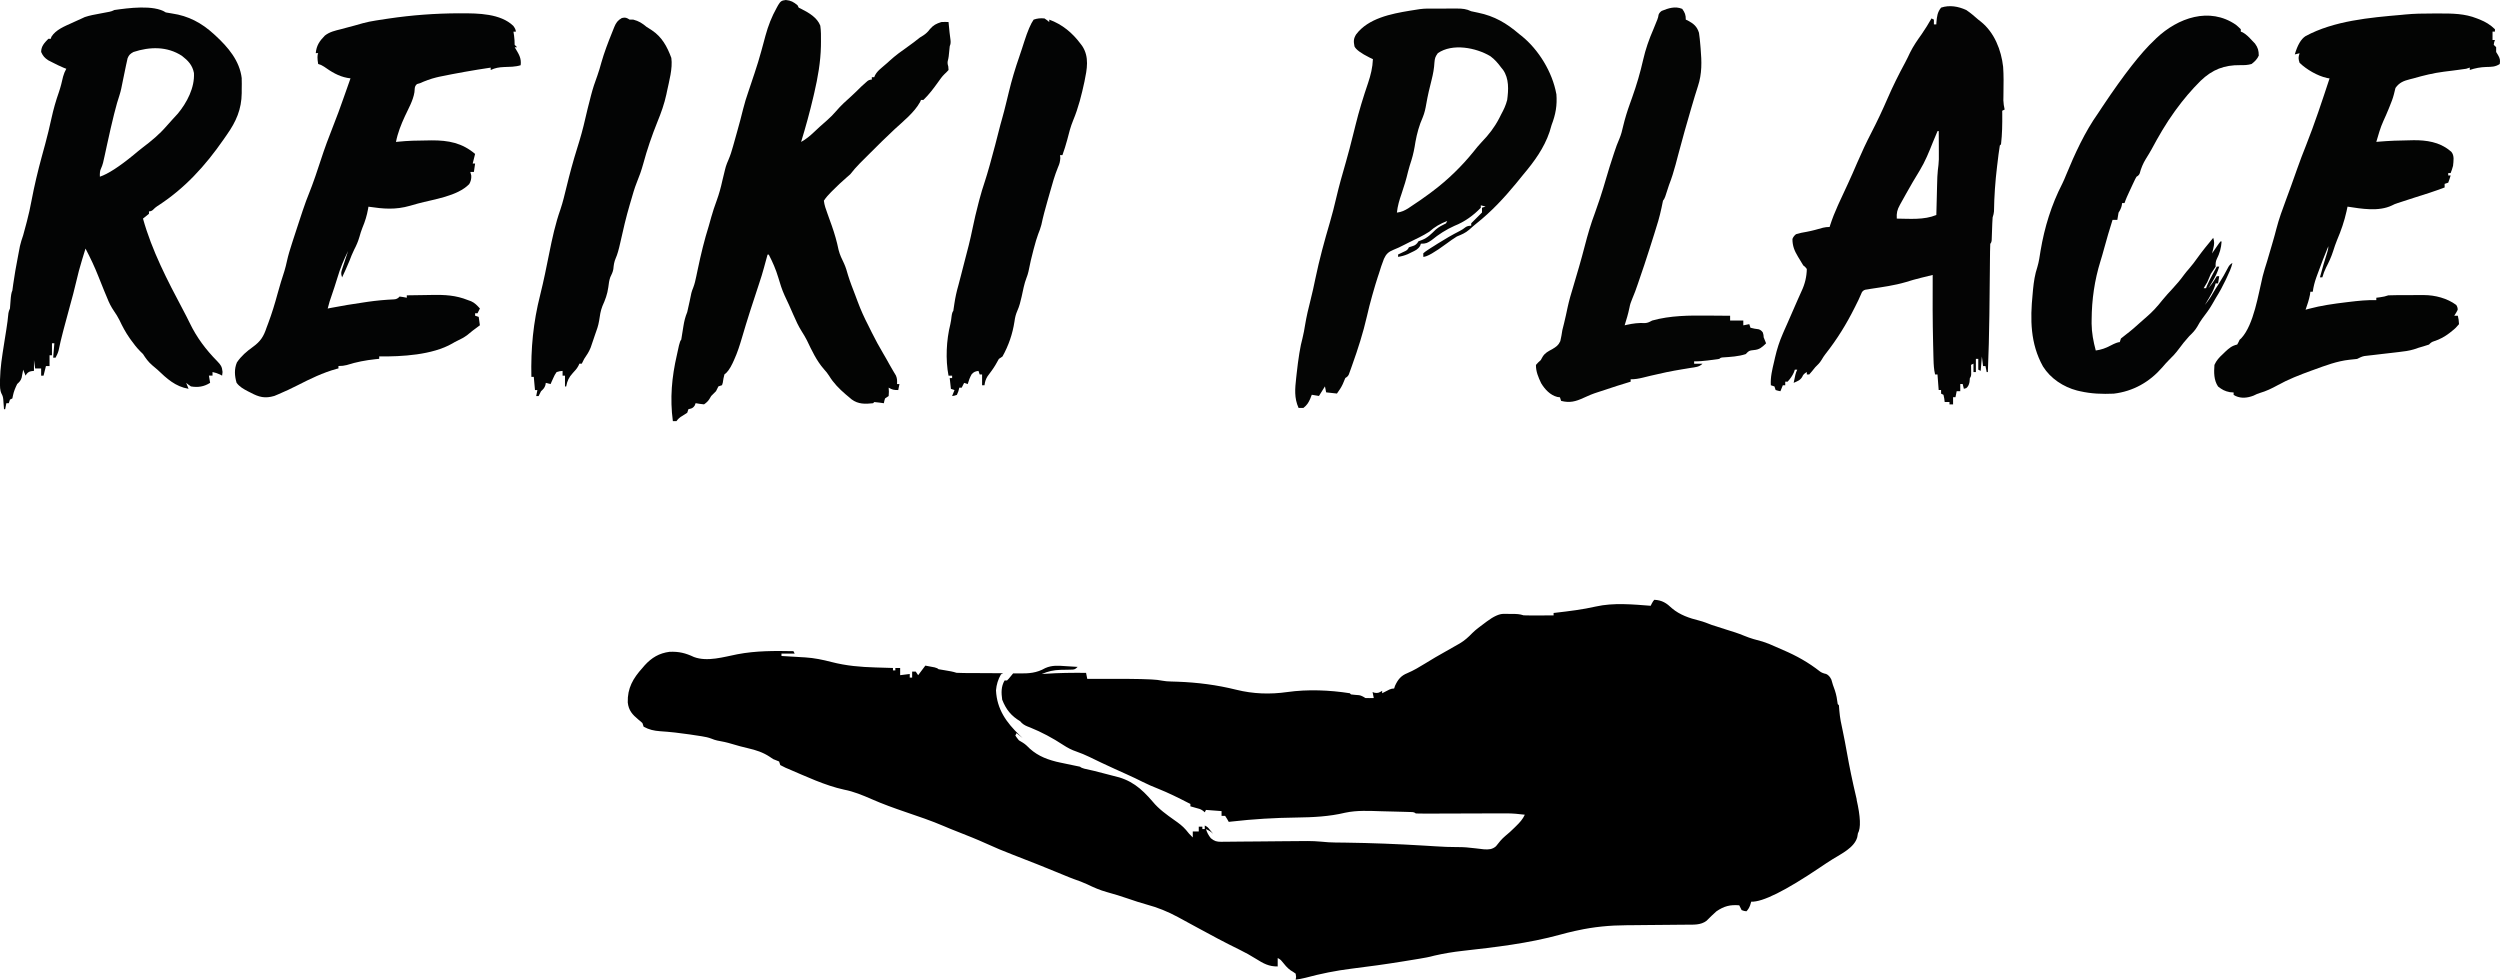
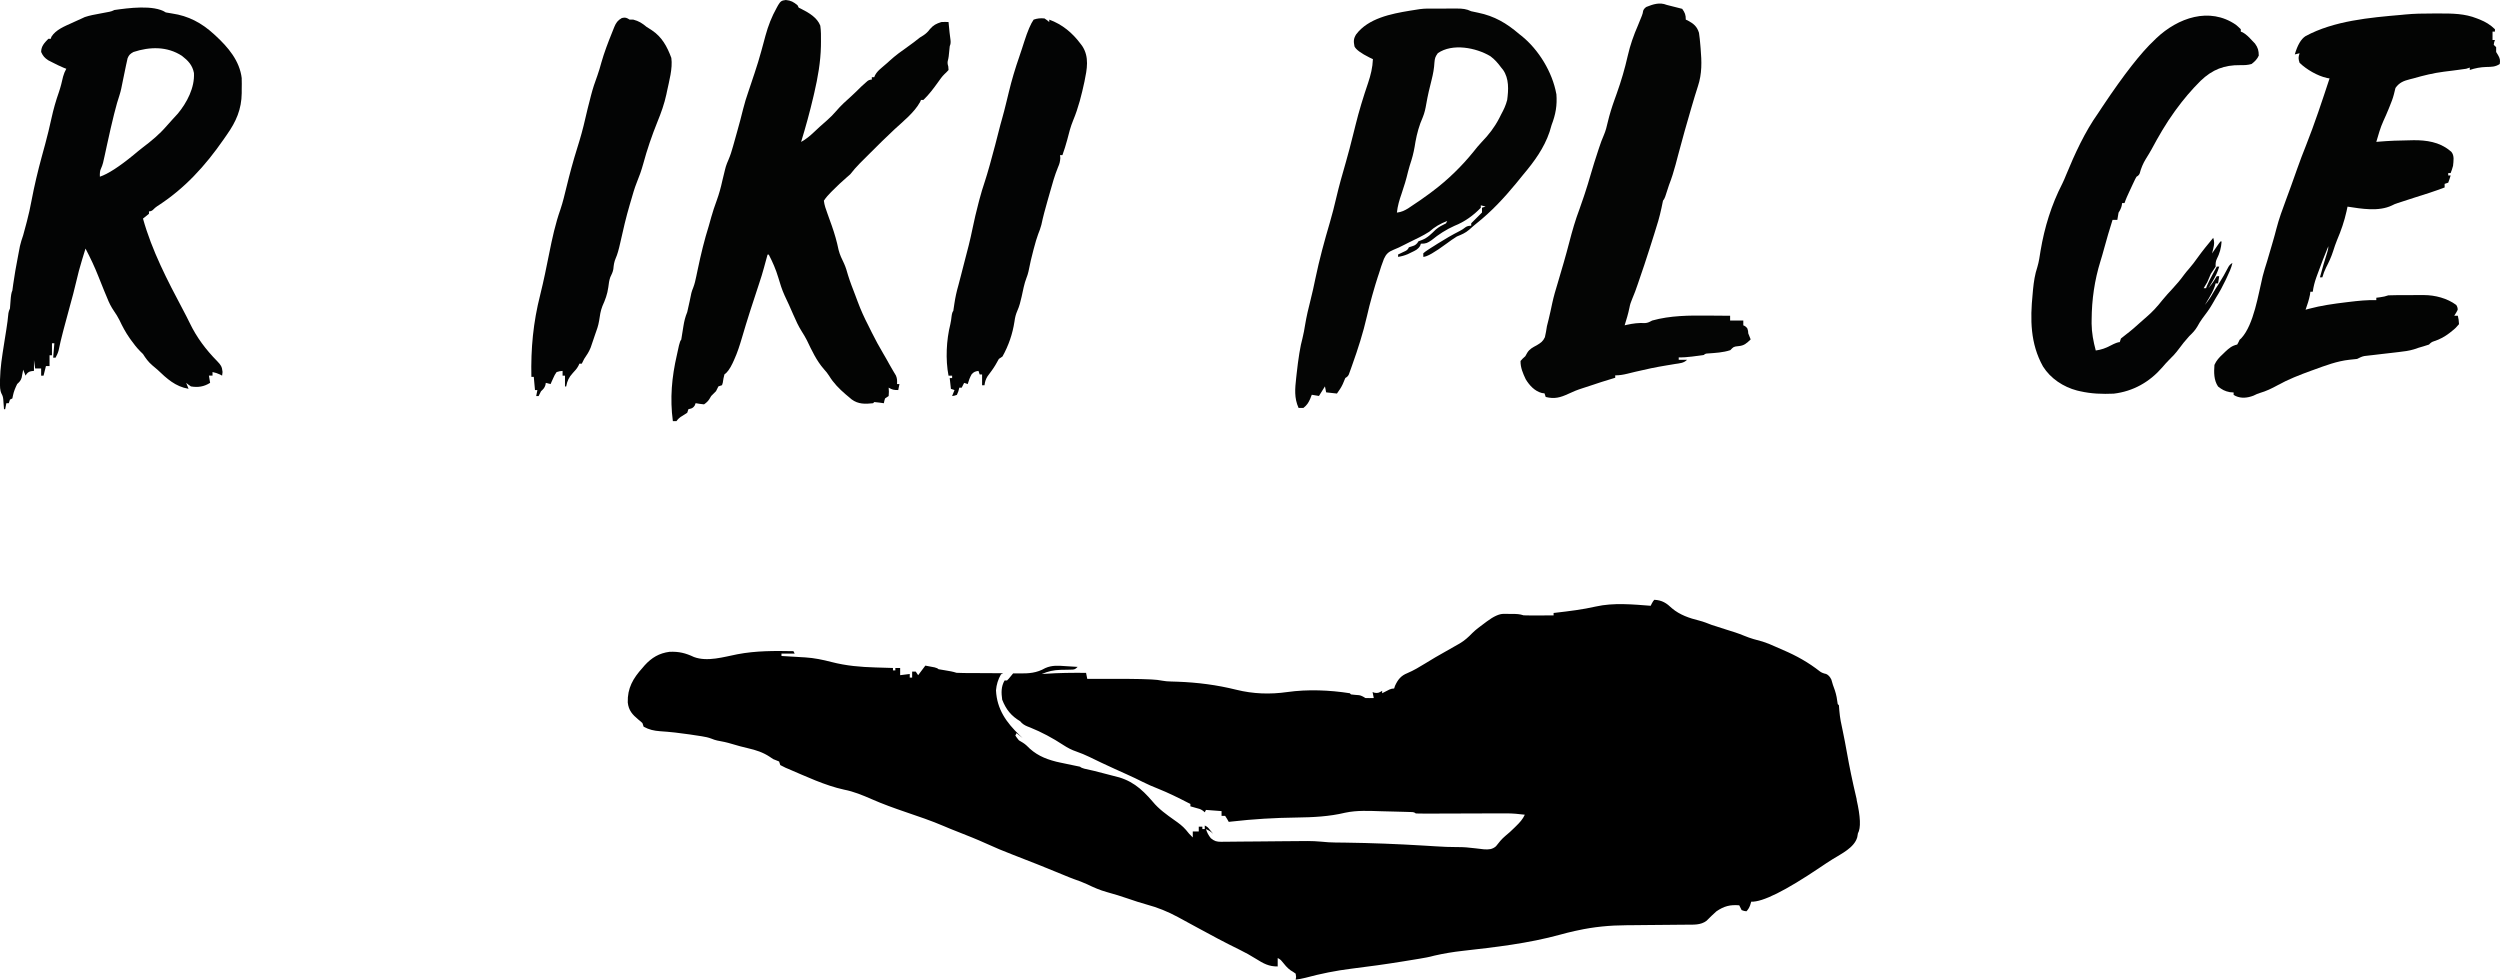
<svg xmlns="http://www.w3.org/2000/svg" id="Layer_2" viewBox="0 0 1194.63 468.2">
  <defs>
    <style>.cls-1{fill:#040504;}.cls-2{fill:#030403;}.cls-3{fill:#040404;}.cls-4{fill:#030404;}</style>
  </defs>
  <g id="Layer_1-2">
    <path class="cls-2" d="M375.52,0c2.49.25,3.66.94,5.58,2.51l.57,1.15q.73.35,1.47.72c3.5,1.78,7.36,4.06,8.84,7.88.36,2.52.35,5.01.32,7.55q0,1.1-.02,2.23c-.16,7.61-1.45,14.89-3.17,22.3-.14.61-.28,1.22-.43,1.85-1.7,7.28-3.68,14.48-5.87,21.63,2.34-1.29,4.23-2.87,6.16-4.69.61-.57,1.22-1.13,1.82-1.7.3-.28.59-.56.9-.84,1.18-1.09,2.4-2.14,3.61-3.19,1.56-1.38,2.96-2.78,4.3-4.37,2.23-2.64,4.78-4.9,7.34-7.2,1.55-1.41,3.03-2.88,4.51-4.36.7-.64,1.4-1.28,2.11-1.9.33-.29.67-.59,1.01-.89q.89-.65,2.03-.65v-1.15h1.15c.14-.33.28-.67.43-1.01.84-1.5,1.78-2.35,3.08-3.47.47-.4.93-.8,1.41-1.21q.68-.59,1.38-1.18c.36-.33.71-.65,1.08-.99,2.72-2.48,5.64-4.61,8.66-6.72,1.97-1.38,3.86-2.82,5.73-4.33.57-.35,1.13-.71,1.72-1.07q1.8-1.16,3.11-2.97c1.71-1.96,3.01-2.62,5.48-3.4q1.97-.11,3.44,0c.03.41.07.82.11,1.24q.32,3.71.83,7.39.21,1.68-.36,2.83c-.12.93-.21,1.86-.29,2.79-.12,1.44-.24,2.77-.62,4.16q-.35,1.17.19,2.75c.05.58.09,1.16.14,1.75q-1.11,1.25-1.92,1.95c-1.23,1.19-2.14,2.52-3.13,3.92-2.13,2.97-4.33,5.92-6.98,8.45h-1.15c-.13.32-.27.63-.41.96-2.79,5.05-8,9.16-12.2,13.04-4.05,3.76-7.97,7.66-11.88,11.57q-.5.49-1,1c-.95.95-1.9,1.9-2.86,2.85-.28.28-.57.57-.86.86-1.65,1.66-3.14,3.4-4.59,5.24-.65.6-1.32,1.19-2,1.75-2.17,1.86-4.21,3.82-6.23,5.84-.3.3-.6.6-.91.9-1.31,1.32-2.42,2.56-3.46,4.11.23,2.15.97,4.11,1.7,6.14.22.63.45,1.26.68,1.91.47,1.3.93,2.6,1.4,3.9,1.35,3.83,2.44,7.6,3.25,11.58.58,2.31,1.57,4.35,2.61,6.49.83,1.82,1.36,3.66,1.9,5.58,1,3.28,2.28,6.46,3.5,9.66.4,1.06.8,2.12,1.19,3.18,1.44,3.85,3.08,7.49,4.97,11.13.57,1.16,1.15,2.31,1.72,3.47,1.7,3.4,3.49,6.73,5.44,9.99,1.03,1.71,1.99,3.46,2.96,5.21.52.93,1.05,1.85,1.59,2.76.26.44.52.89.79,1.34.24.4.48.8.73,1.21.62,1.44.62,2.54.53,4.09h1.15c-.19.95-.38,1.89-.57,2.86-2.16,0-2.81-.13-4.58-1.15.04.64.07,1.28.11,1.93-.04.69-.07,1.37-.11,2.08-.57.38-1.13.76-1.72,1.15q-.41,1.18-.57,2.29c-.74-.11-1.49-.21-2.26-.32q-1.23-.19-2.33-.25c-.19.19-.38.38-.57.57-3.78.42-7.1.49-10.23-1.83-.4-.34-.81-.68-1.22-1.04-.56-.47-1.11-.93-1.69-1.41-3.09-2.67-5.76-5.36-7.89-8.87-.73-1.16-1.53-2.12-2.46-3.14-3.56-4.05-5.81-8.97-8.13-13.79-.76-1.47-1.53-2.8-2.43-4.19-1.63-2.56-2.84-5.24-4.05-8.02-.45-1.02-.9-2.04-1.35-3.06-.21-.48-.42-.97-.64-1.46-.71-1.59-1.45-3.15-2.2-4.72-1.28-2.8-2.16-5.68-3.03-8.62-1.14-3.83-2.69-7.35-4.52-10.89h-.57c-.19.7-.39,1.41-.59,2.13-.26.94-.52,1.87-.77,2.81-.13.46-.25.93-.38,1.4-.69,2.49-1.42,4.96-2.26,7.4-1.33,3.96-2.63,7.94-3.9,11.92-.2.62-.4,1.25-.61,1.89-1.27,3.96-2.48,7.94-3.65,11.93-1.1,3.73-2.24,7.38-3.87,10.92-.24.52-.47,1.04-.72,1.57q-1.9,3.99-3.87,5.3c-.39,1.33-.58,2.64-.79,4.01-.12.38-.24.75-.36,1.14-.57.19-1.13.38-1.72.57-.39.76-.77,1.52-1.15,2.29-.76.76-1.53,1.53-2.29,2.29-.3.5-.59.99-.9,1.5q-.82,1.36-2.54,2.51-2.11-.21-4.01-.57c-.14.37-.28.73-.43,1.11q-.72,1.18-1.9,1.5c-.37.08-.73.17-1.11.25-.19.57-.38,1.13-.57,1.72q-1.04.75-2.29,1.47-1.77.95-2.86,2.54h-1.72c-1.45-10.86-.53-21.03,1.93-31.66.35-1.5.67-3.01.99-4.52q.51-2.2,1.09-2.77c.38-2.14.71-4.28,1.03-6.42.38-2.42.89-4.48,1.83-6.75.43-1.71.79-3.43,1.15-5.16.19-.91.38-1.81.57-2.72.08-.4.17-.8.25-1.21q.32-1.23.88-2.56c.7-1.8,1.09-3.58,1.48-5.47.16-.78.33-1.55.49-2.33.08-.4.17-.8.26-1.22,1.46-6.96,3.1-13.79,5.24-20.57.39-1.37.77-2.74,1.15-4.12.76-2.7,1.64-5.32,2.61-7.95,1.16-3.18,2.01-6.33,2.73-9.64.38-1.73.8-3.44,1.25-5.14.12-.47.25-.94.38-1.43q.48-1.51,1.3-3.35c.89-2.07,1.54-4.16,2.14-6.33.11-.38.22-.77.33-1.17.23-.81.45-1.62.68-2.43.34-1.22.68-2.43,1.02-3.65.99-3.53,1.95-7.06,2.81-10.62.7-2.84,1.56-5.57,2.52-8.33.38-1.12.75-2.25,1.13-3.37.2-.59.39-1.17.59-1.77.2-.59.4-1.19.6-1.8q.3-.9.61-1.81c1.17-3.5,2.25-7,3.22-10.56.33-1.21.66-2.42.99-3.63.34-1.26.69-2.52,1.02-3.78,1.3-4.73,2.97-9.05,5.37-13.33.23-.42.46-.84.7-1.27,1.11-1.78,1.52-2.17,3.67-2.42Z" />
-     <path class="cls-4" d="M219.22,6.37c.43,0,.86,0,1.3,0,7.92-.04,18.68.1,24.76,5.99q1.22,1.61,1.22,2.76h-1.15c.09.61.19,1.23.29,1.86q.29,2.15.29,4.44.57.57,1.15,1.15h-1.15c.21.33.41.66.63,1.01,1.55,2.61,2.64,4.45,2.24,7.59-2.61.82-5.35.77-8.06.87-2.31.11-4.17.41-6.26,1.42v-1.15q-12.38,1.84-24.63,4.37c-.47.11-.94.22-1.43.34-2.72.68-5.18,1.59-7.74,2.74-.45.13-.9.26-1.36.39q-1.16.76-1.18,2.69c-.03.41-.06.82-.1,1.24-.64,4.01-2.87,7.81-4.56,11.47-1.83,3.98-3.43,7.97-4.26,12.28q.53-.06,1.08-.12c4.58-.47,9.14-.58,13.74-.6q1.09-.02,2.21-.04c8.06-.03,14.56,1.2,20.78,6.48l-1.15,4.58h1.15c-.19,1.32-.38,2.65-.57,4.01h-1.72q.23.89.47,1.79.11,2.22-1,4.05c-5.7,5.82-16.92,7.22-24.56,9.29-1.21.33-2.42.68-3.63,1.03-7.09,2.04-12.76,1.52-19.96.46-.06.35-.11.69-.17,1.05-.57,3.18-1.43,6-2.69,8.97-.58,1.44-1.02,2.88-1.43,4.37-.64,2.22-1.48,4.16-2.56,6.2-.88,1.74-1.55,3.55-2.26,5.37-1.07,2.65-2.28,5.24-3.48,7.83-.65-1.94-.5-2.39.12-4.27q.24-.73.48-1.47c.17-.5.34-1.01.51-1.53q.25-.77.5-1.55c.41-1.26.83-2.52,1.25-3.78-2.07,4.22-3.8,8.31-5.11,12.82-.89,2.99-1.9,5.94-2.9,8.89-.14.42-.28.84-.43,1.27-.13.37-.25.75-.38,1.13-.35,1.12-.64,2.24-.92,3.38.48-.1.95-.19,1.44-.3,5.25-1.03,10.52-1.87,15.81-2.64.66-.1,1.32-.2,2-.3,4.13-.59,8.21-.96,12.38-1.15q1.67-.04,2.73-1.35,1.79.21,3.44.57v-1.15c2.96-.06,5.93-.1,8.89-.13,1-.01,2.01-.03,3.01-.05,6.23-.12,11.46.11,17.31,2.46.51.18,1.01.37,1.53.55,1.8.8,2.88,2.02,4.2,3.46-.38.76-.76,1.51-1.15,2.29h-1.15v1.15c.57.19,1.13.38,1.72.57.19,1.32.38,2.65.57,4.01-.3.22-.6.44-.9.67-.4.3-.8.6-1.21.9-.42.31-.84.63-1.28.95-.9.68-1.77,1.4-2.62,2.13-1.53,1.15-3.04,1.95-4.76,2.75q-1.26.59-2.42,1.31c-9.54,5.5-24.17,6.3-34.92,6.17v1.15c-.57.06-1.14.11-1.72.17-4.79.51-9.2,1.34-13.81,2.81q-1.66.46-3.95.46v1.15c-.31.08-.61.16-.93.23-6.51,1.79-12.59,4.76-18.58,7.82-3,1.52-6.02,2.96-9.13,4.26-.66.28-1.32.56-2,.84-4.49,1.32-7.33.58-11.31-1.56-.4-.2-.79-.4-1.2-.6-2.15-1.11-4.06-2.15-5.53-4.12-.95-3.28-1.19-6.56.16-9.74,2.12-3.13,4.66-5.26,7.68-7.44,3.6-2.6,5.11-4.98,6.48-9.16.27-.73.55-1.47.83-2.2,1.72-4.61,3.15-9.27,4.43-14.02.98-3.65,2.11-7.25,3.28-10.85.46-1.55.85-3.05,1.18-4.63.62-2.87,1.48-5.64,2.39-8.44.17-.54.35-1.07.52-1.63.56-1.74,1.13-3.47,1.7-5.21.2-.6.39-1.21.6-1.83.6-1.83,1.2-3.65,1.8-5.47.18-.56.37-1.12.56-1.69,1.03-3.1,2.16-6.14,3.39-9.17.73-1.8,1.38-3.63,2.03-5.46.23-.65.46-1.31.7-1.98.86-2.47,1.69-4.96,2.49-7.45,1.82-5.62,3.87-11.13,6.05-16.62,1.67-4.22,3.24-8.46,4.73-12.75.47-1.34.95-2.68,1.42-4.02.67-1.91,1.35-3.81,2.02-5.72-.52-.07-1.03-.15-1.56-.23-4.2-.78-7.62-2.91-11.07-5.35q-1.16-.82-2.83-1.3-.64-3.87,0-5.16h-1.15c.35-3.69,1.81-5.8,4.37-8.41,2.29-1.79,4.88-2.35,7.66-3.04,1.09-.29,2.18-.58,3.27-.88,1.08-.29,2.17-.58,3.25-.86,1.32-.35,2.64-.72,3.95-1.12,2.05-.56,4.05-.95,6.15-1.28q.56-.09,1.14-.18c1.22-.19,2.43-.37,3.65-.56.42-.06.84-.13,1.28-.19,11.23-1.67,22.32-2.48,33.67-2.53Z" />
    <path class="cls-2" d="M1162.16,6.44c1.16,0,2.31,0,3.47,0,6.25,0,12.13.02,17.99,2.37q.67.26,1.34.52c2.85,1.17,5.04,2.48,7.25,4.63v1.15h-1.15v4.01h1.15c-.12.35-.24.71-.36,1.07q-.11.6-.21,1.22.57.57,1.15,1.15v2.29c.28.46.57.92.86,1.4.96,1.64,1.16,2.47.86,4.33-2.17,1.44-4,1.36-6.52,1.43q-4.02.12-7.8,1.43v-1.15c-.57.19-1.13.38-1.72.57-1.3.2-2.6.37-3.9.54-.78.1-1.56.2-2.34.31-1.47.19-2.93.37-4.4.55-5,.64-9.73,1.8-14.56,3.19-.57.14-1.13.28-1.71.43-3.01.79-5,1.52-6.88,4.15-.29,1.03-.56,2.06-.77,3.11-.5,1.98-1.25,3.84-2.02,5.73-.15.38-.31.76-.46,1.14-.8,1.97-1.65,3.91-2.54,5.84-1.46,3.2-2.38,6.58-3.37,9.95.44-.04.88-.08,1.34-.12,4.81-.4,9.59-.59,14.42-.63q1.04-.02,2.11-.05c6.07-.04,12.25.87,17.08,4.81q.46.37.93.76c1.52,1.87,1,4.4.79,6.69q-.57,2.08-1.15,3.44h-1.15v1.15h1.15q-.47,1.68-1.15,3.44c-.57.19-1.13.38-1.72.57v1.72c-4.84,1.85-9.75,3.4-14.69,4.94-1.99.62-3.96,1.26-5.93,1.93-.59.19-1.18.38-1.79.57q-1.58.5-2.73,1.14c-6.36,3.05-14.53,1.61-21.26.58-.15.73-.31,1.46-.47,2.22-1.08,4.81-2.6,9.25-4.54,13.77-.71,1.74-1.3,3.48-1.86,5.27-.89,2.76-2.03,5.26-3.38,7.83-.76,1.52-1.31,3.07-1.78,4.7h-1.15c1.09-4.11,2.28-8.18,3.57-12.23q.49-1.44.44-2.66c-1.87,4.56-3.68,9.14-5.33,13.78q-.22.6-.44,1.22c-.79,2.24-1.36,4.41-1.67,6.77h-1.15c-.06.46-.12.92-.18,1.4-.48,2.49-1.27,4.81-2.11,7.2q.73-.21,1.47-.42c5.93-1.59,11.93-2.43,18.01-3.16.41-.05.83-.1,1.25-.15,4.37-.53,8.66-.99,13.07-.85v-1.15q.94-.12,1.9-.25,2.07-.26,3.83-.9c1.51-.06,3.01-.09,4.52-.1.44,0,.89,0,1.35,0,.94,0,1.88,0,2.82,0,1.43,0,2.86-.01,4.28-.02.92,0,1.83,0,2.75,0,.42,0,.84,0,1.28-.01,5.36.02,11.13,1.5,15.47,4.73q.75,1.15.68,2.33-.5,1.11-1.65,2.83h1.72q.49,1.8.57,4.01c-1.11,1.36-1.97,2.22-3.33,3.26-.34.27-.68.55-1.03.83-2.41,1.87-4.79,3.19-7.72,4.12q-1.22.34-2.25,1.54-1.24.45-2.72.86c-1.52.43-3.01.86-4.49,1.42-2.4.72-4.73,1.01-7.22,1.29-1.02.12-2.05.24-3.07.36-1.6.19-3.2.37-4.8.55-1.55.18-3.11.36-4.66.55-.48.05-.96.11-1.45.16-.45.05-.89.11-1.36.16-.39.04-.78.09-1.19.14-1.27.27-2.26.8-3.41,1.38-1.23.16-2.46.29-3.69.39-5.91.65-11.38,2.74-16.93,4.76-.45.16-.9.33-1.37.49-5.52,2.01-10.89,4.1-16.03,6.95-2.75,1.5-5.4,2.8-8.43,3.67q-1.27.36-3.1,1.3c-2.8,1.05-5.67,1.42-8.46.17-.33-.19-.65-.37-.99-.56v-1.15c-.59-.05-1.18-.09-1.79-.14-2.43-.47-3.73-1.2-5.66-2.72-2.04-3.06-1.98-6.73-1.72-10.31.96-2.16,2.28-3.57,4.01-5.16.4-.39.8-.78,1.21-1.18,1.88-1.75,3.16-2.81,5.67-3.4q.63-1.08,1.15-2.29c.27-.24.53-.48.81-.73,6-6.52,8.13-21.09,10.21-29.63.6-2.35,1.33-4.66,2.06-6.97.84-2.75,1.64-5.51,2.43-8.28.14-.49.28-.98.43-1.49.14-.48.28-.97.42-1.47.14-.49.28-.99.42-1.49.27-.98.53-1.96.78-2.94,1.24-4.81,2.95-9.43,4.68-14.09.47-1.28.94-2.55,1.41-3.83.3-.83.61-1.66.91-2.49,1.05-2.85,2.06-5.71,3.05-8.57,1.26-3.63,2.66-7.2,4.08-10.78,4.18-10.55,7.73-21.34,11.28-32.11q-.63-.1-1.26-.21c-4.58-1.04-9.68-4.01-13.06-7.24-.63-1.91-.64-2.65,0-4.58-.76.19-1.51.38-2.29.57q1.92-6.67,5.11-8.73c13.57-7.37,30.79-8.88,45.87-10.18.55-.05,1.11-.11,1.68-.17,4.32-.41,8.61-.5,12.95-.48Z" />
    <path class="cls-4" d="M1068.42,11.84q.96.76,2.35,2.12v1.15c.32.13.63.26.96.39,1.75,1,2.93,2.26,4.3,3.73q.76.79,1.53,1.6c1.43,2.01,1.77,3.28,1.8,5.74-.77,1.73-1.94,2.86-3.44,4.01-1.86.54-3.43.58-5.36.55-7.74-.1-13.38,2.09-19.02,7.51-4.29,4.27-8.15,8.81-11.71,13.71-.23.32-.46.64-.7.96-4.18,5.77-7.69,11.87-11.05,18.14-.84,1.52-1.75,2.98-2.67,4.46-1.38,2.25-2.27,4.42-2.96,6.97q-.37.98-1.51,1.56-.63,1.07-1.22,2.38c-.23.48-.45.96-.69,1.46-.23.51-.47,1.01-.71,1.53-.24.5-.47,1-.71,1.52-.88,1.89-1.74,3.73-2.4,5.71h-1.15q-.11.66-.21,1.32-.36,1.54-1.5,3.26c-.22,1.14-.42,2.29-.57,3.44h-2.29c-1.46,4.61-2.82,9.24-4.09,13.91-.53,1.95-1.07,3.88-1.68,5.8-2.83,9.1-4.17,18.42-4.22,27.94,0,.62-.01,1.24-.02,1.88.05,4.48.83,8.58,1.99,12.9,2.67-.39,4.63-1.06,7.02-2.33q3.18-1.68,4.44-1.68c.19-.57.38-1.13.57-1.72q.98-.86,2.26-1.79c2.53-1.91,4.88-3.95,7.21-6.09.9-.82,1.81-1.62,2.74-2.41,2.89-2.46,5.26-5.1,7.61-8.08,1.48-1.81,3.03-3.52,4.63-5.22,2.05-2.2,3.97-4.44,5.73-6.89.76-1.02,1.56-1.97,2.4-2.92,1.43-1.64,2.71-3.35,3.97-5.12,2.38-3.32,4.94-6.46,7.55-9.59.61,1.87.51,3.11.04,5.01q-.17.69-.34,1.39c-.09.35-.18.69-.27,1.05.28-.41.57-.83.86-1.25.37-.53.73-1.06,1.11-1.61.37-.53.73-1.06,1.11-1.61.31-.41.62-.83.93-1.25h.57c-.24,3.25-.91,5.64-2.38,8.55q-.62,1.33-.48,3.48c-.75,1.16-1.51,2.3-2.29,3.44-.58,1.33-1.16,2.67-1.72,4.01-.55.97-1.12,1.92-1.72,2.86h1.15c.15-.39.29-.78.44-1.19.81-1.93,1.78-3.74,2.78-5.58.19-.34.37-.68.56-1.04.46-.84.91-1.67,1.37-2.51h1.15c-.77,2.6-1.83,4.77-3.22,7.09-.36.61-.72,1.21-1.1,1.84-.28.46-.55.91-.84,1.38,1.19-1.46,2.28-2.84,3.22-4.48.26-.41.52-.83.79-1.25h1.15c-.19,1.13-.38,2.27-.57,3.44h-1.15c-.15.49-.29.98-.44,1.49-.74,2.04-1.67,3.74-2.78,5.6-.36.61-.72,1.21-1.1,1.84-.28.46-.55.91-.84,1.38,1.5-1.83,2.76-3.62,3.9-5.69.82-1.43,1.72-2.81,2.62-4.19,1.75-2.72,3.3-5.51,4.79-8.38q.72-1.21,1.87-1.79c-.56,2.49-1.6,4.65-2.69,6.95-.21.44-.41.87-.62,1.32-1.37,2.87-2.85,5.62-4.55,8.32-.64,1.02-1.23,2.08-1.81,3.14-1.36,2.42-3.07,4.6-4.72,6.82-.87,1.22-1.63,2.41-2.33,3.74-1.11,1.91-2.31,3.14-3.9,4.65-1.83,2.01-3.52,4.1-5.12,6.3-1.43,1.94-3.01,3.6-4.74,5.28-1.07,1.07-2.05,2.19-3.03,3.35-6.14,7.05-13.91,11.45-23.2,12.57-5.46.24-10.69.07-16.04-1.15q-.74-.17-1.49-.34c-6.53-1.71-12.68-5.73-16.3-11.53-6.07-10.9-6.14-22.46-4.94-34.53.07-.75.14-1.49.2-2.26.37-3.72.88-7.14,2.06-10.69.77-2.54,1.11-5.16,1.53-7.78,1.89-11.24,5.18-21.95,10.42-32.13.67-1.34,1.23-2.71,1.79-4.1,4.19-10.16,8.94-20.56,15.32-29.54.69-1.05,1.39-2.1,2.08-3.15q15.25-22.85,24.85-31.79c.31-.31.62-.61.94-.93,10.22-9.62,25.27-15.07,37.95-6.35Z" />
-     <path class="cls-1" d="M803.84,4.22c1.32,1.85,1.72,2.89,1.72,5.16.32.14.64.28.97.43,2.78,1.5,4.4,2.83,5.33,5.87.3,1.91.48,3.83.64,5.76.05.54.1,1.08.14,1.63.54,6.38.73,12.12-1.32,18.25-1,3.03-1.89,6.09-2.8,9.16-.21.7-.41,1.39-.62,2.11-1.97,6.69-3.85,13.4-5.64,20.15-.18.66-.35,1.33-.54,2.01-.35,1.31-.69,2.62-1.04,3.93-.89,3.34-1.89,6.54-3.15,9.76-.61,1.82-1.2,3.65-1.79,5.48q-.5,1.4-1.07,1.97c-.26,1.15-.49,2.31-.72,3.47-.89,4.24-2.12,8.32-3.46,12.44-.76,2.35-1.5,4.71-2.24,7.07-1.59,5.05-3.28,10.07-5.01,15.07-.2.58-.4,1.16-.6,1.76-.83,2.41-1.66,4.8-2.69,7.13-.62,1.45-1.04,2.68-1.32,4.22-.58,2.86-1.42,5.63-2.29,8.41.35-.08.71-.17,1.07-.25,2.96-.65,5.64-1,8.66-.82,1.39-.09,2.22-.57,3.44-1.22,8.66-2.42,17.73-2.45,26.64-2.36,1.03,0,2.07.01,3.1.02,2.5.01,5,.03,7.49.06v2.29h6.3v2.29c.95-.19,1.89-.38,2.86-.57.19.57.38,1.13.57,1.72,1.31.39,2.59.54,3.94.73q1.22.41,1.96,1.53.41,1.18.41,2.32c.37.96.75,1.92,1.15,2.86-1.92,1.87-3.12,3-5.84,3.22-2.44.24-2.34.37-3.9,1.93-3.44,1.14-7.2,1.33-10.8,1.58q-1.22.01-1.81.71c-1.48.23-2.95.43-4.44.61-.41.05-.82.1-1.24.16-2.13.26-4.2.44-6.35.38v1.15h4.01c-1.63,1.63-3.49,1.66-5.69,2-.89.15-1.78.3-2.66.45q-.65.11-1.31.21c-5.07.83-10.08,1.86-15.07,3.07-.43.1-.87.21-1.31.32-.87.21-1.74.42-2.62.64-1.97.47-3.65.76-5.69.76v1.15q-.47.14-.95.28c-3.81,1.12-7.58,2.36-11.35,3.63-1.14.38-2.29.76-3.44,1.12-2.32.73-4.47,1.61-6.66,2.65-3.86,1.79-6.66,2.55-10.82,1.49-.19-.57-.38-1.13-.57-1.72-.42-.05-.84-.11-1.27-.17-3.39-.87-5.92-3.62-7.7-6.55-1.34-2.82-2.55-5.6-2.49-8.75q.97-1.18,2.29-2.29c.3-.53.59-1.06.9-1.61,1.16-1.88,2.66-2.58,4.58-3.62,1.92-1.15,2.92-1.8,3.87-3.84.42-1.75.7-3.47.97-5.25.28-1.12.55-2.25.84-3.37.31-1.23.59-2.47.86-3.72q.14-.64.28-1.29c.18-.86.37-1.72.55-2.58.71-3.28,1.64-6.47,2.63-9.67,1.94-6.5,3.85-13.01,5.55-19.58,1.39-5.38,2.92-10.68,4.89-15.87.74-2,1.42-4.01,2.09-6.04.15-.45.3-.89.45-1.36.97-2.94,1.88-5.9,2.73-8.88,1.1-3.81,2.29-7.58,3.54-11.35.17-.5.33-1,.5-1.52.71-2.12,1.43-4.2,2.35-6.24.84-2,1.33-3.91,1.8-6.03.87-3.68,1.98-7.22,3.26-10.78.17-.49.35-.97.53-1.48.17-.48.34-.96.52-1.46,2.12-5.93,3.86-11.86,5.25-18.01,1.17-5.12,2.8-9.76,4.9-14.57.45-1.08.89-2.17,1.32-3.26.17-.43.35-.86.53-1.3q.48-1.16.62-2.39.39-1.07,1.51-1.82c3.25-1.3,6.35-2.35,9.76-.97Z" />
+     <path class="cls-1" d="M803.84,4.22c1.32,1.85,1.72,2.89,1.72,5.16.32.14.64.28.97.43,2.78,1.5,4.4,2.83,5.33,5.87.3,1.91.48,3.83.64,5.76.05.54.1,1.08.14,1.63.54,6.38.73,12.12-1.32,18.25-1,3.03-1.89,6.09-2.8,9.16-.21.7-.41,1.39-.62,2.11-1.97,6.69-3.85,13.4-5.64,20.15-.18.66-.35,1.33-.54,2.01-.35,1.31-.69,2.62-1.04,3.93-.89,3.34-1.89,6.54-3.15,9.76-.61,1.82-1.2,3.65-1.79,5.48q-.5,1.4-1.07,1.97c-.26,1.15-.49,2.31-.72,3.47-.89,4.24-2.12,8.32-3.46,12.44-.76,2.35-1.5,4.71-2.24,7.07-1.59,5.05-3.28,10.07-5.01,15.07-.2.58-.4,1.16-.6,1.76-.83,2.41-1.66,4.8-2.69,7.13-.62,1.45-1.04,2.68-1.32,4.22-.58,2.86-1.42,5.63-2.29,8.41.35-.08.71-.17,1.07-.25,2.96-.65,5.64-1,8.66-.82,1.39-.09,2.22-.57,3.44-1.22,8.66-2.42,17.73-2.45,26.64-2.36,1.03,0,2.07.01,3.1.02,2.5.01,5,.03,7.49.06v2.29h6.3v2.29q1.22.41,1.96,1.53.41,1.18.41,2.32c.37.96.75,1.92,1.15,2.86-1.92,1.87-3.12,3-5.84,3.22-2.44.24-2.34.37-3.9,1.93-3.44,1.14-7.2,1.33-10.8,1.58q-1.22.01-1.81.71c-1.48.23-2.95.43-4.44.61-.41.05-.82.1-1.24.16-2.13.26-4.2.44-6.35.38v1.15h4.01c-1.63,1.63-3.49,1.66-5.69,2-.89.15-1.78.3-2.66.45q-.65.11-1.31.21c-5.07.83-10.08,1.86-15.07,3.07-.43.1-.87.21-1.31.32-.87.21-1.74.42-2.62.64-1.97.47-3.65.76-5.69.76v1.15q-.47.14-.95.28c-3.81,1.12-7.58,2.36-11.35,3.63-1.14.38-2.29.76-3.44,1.12-2.32.73-4.47,1.61-6.66,2.65-3.86,1.79-6.66,2.55-10.82,1.49-.19-.57-.38-1.13-.57-1.72-.42-.05-.84-.11-1.27-.17-3.39-.87-5.92-3.62-7.7-6.55-1.34-2.82-2.55-5.6-2.49-8.75q.97-1.18,2.29-2.29c.3-.53.59-1.06.9-1.61,1.16-1.88,2.66-2.58,4.58-3.62,1.92-1.15,2.92-1.8,3.87-3.84.42-1.75.7-3.47.97-5.25.28-1.12.55-2.25.84-3.37.31-1.23.59-2.47.86-3.72q.14-.64.28-1.29c.18-.86.37-1.72.55-2.58.71-3.28,1.64-6.47,2.63-9.67,1.94-6.5,3.85-13.01,5.55-19.58,1.39-5.38,2.92-10.68,4.89-15.87.74-2,1.42-4.01,2.09-6.04.15-.45.3-.89.45-1.36.97-2.94,1.88-5.9,2.73-8.88,1.1-3.81,2.29-7.58,3.54-11.35.17-.5.33-1,.5-1.52.71-2.12,1.43-4.2,2.35-6.24.84-2,1.33-3.91,1.8-6.03.87-3.68,1.98-7.22,3.26-10.78.17-.49.35-.97.53-1.48.17-.48.34-.96.52-1.46,2.12-5.93,3.86-11.86,5.25-18.01,1.17-5.12,2.8-9.76,4.9-14.57.45-1.08.89-2.17,1.32-3.26.17-.43.35-.86.53-1.3q.48-1.16.62-2.39.39-1.07,1.51-1.82c3.25-1.3,6.35-2.35,9.76-.97Z" />
    <path class="cls-4" d="M300.91,9.38h1.72c2.65.69,4.22,1.7,6.3,3.44.86.55,1.72,1.1,2.58,1.65,4.83,3.22,7.29,7.81,9.29,13.2.7,5.06-1.06,11.08-2.09,16.05-.09.44-.18.88-.27,1.33-.98,4.55-2.51,8.83-4.27,13.13-2.67,6.62-4.95,13.26-6.81,20.15-.83,3.03-1.85,5.91-3.05,8.81-1.15,2.84-1.95,5.8-2.81,8.74-.19.63-.38,1.26-.57,1.92-1.74,5.93-3.16,11.93-4.48,17.97q-1.17,5.33-2.18,7.5c-.81,1.87-1,3.3-1.18,5.29-.23,1.44-.85,2.62-1.47,3.93-.56,1.57-.72,3.09-.93,4.74-.45,3.34-1.46,6.01-2.84,9.07-.9,2.29-1.21,4.55-1.56,6.98-.38,2.37-1.15,4.51-1.98,6.76-.22.65-.44,1.31-.67,1.98-.24.71-.48,1.41-.73,2.14q-.34.99-.68,1.99c-.82,1.99-1.85,3.59-3.08,5.35-.4.76-.79,1.52-1.15,2.29h-1.15c-.15.33-.3.67-.45,1.01-.75,1.38-1.61,2.33-2.7,3.47-1.89,2.09-2.63,3.66-3.15,6.41h-.57v-5.16h-1.15v-2.29q-1.38.06-2.86.57-.96,1.3-1.61,2.9c-.24.53-.48,1.05-.73,1.6-.17.41-.35.81-.53,1.23-.76-.19-1.51-.38-2.29-.57-.06.34-.12.69-.18,1.04-.45,1.44-1.04,1.94-2.11,2.97q-.67,1.2-1.15,2.29h-1.15c.19-.95.38-1.89.57-2.86h-1.15c-.19-2.08-.38-4.16-.57-6.3h-1.15c-.29-13.61.86-25.99,4.21-39.17,1.64-6.58,2.99-13.22,4.31-19.86,1.42-7.12,2.96-14.23,5.39-21.09,1.16-3.46,1.99-6.99,2.85-10.53,1.52-6.26,3.18-12.44,5.11-18.58,1.5-4.74,2.83-9.45,3.91-14.3.7-3.12,1.49-6.21,2.29-9.3q.2-.81.41-1.63c.85-3.27,1.88-6.41,3.07-9.58.73-2,1.29-4.03,1.86-6.08,1.4-4.92,3.21-9.65,5.13-14.39.36-.89.71-1.79,1.07-2.69.84-2.04,1.68-3.2,3.62-4.29,1.77-.43,2.24-.13,3.76.79Z" />
    <path class="cls-4" d="M499.1,8.81q1.36.86,2.29,1.72v-1.15c6.13,2.23,11.01,6.26,14.89,11.46q.42.55.85,1.12c3.49,5.28,2.29,11.1,1.1,16.95-1.36,6.32-2.89,12.55-5.39,18.53-1.28,3.08-2.07,6.25-2.89,9.47-.65,2.45-1.42,4.82-2.26,7.21h-1.15c.05.45.09.9.14,1.36-.13,1.9-.37,2.76-1.11,4.44-1.62,3.93-2.73,7.99-3.88,12.08-.38,1.35-.76,2.69-1.15,4.03-1.07,3.77-2.11,7.53-2.91,11.37-.38,1.56-.96,3.02-1.55,4.52-.75,1.99-1.3,4.04-1.86,6.09-.12.45-.25.89-.37,1.35-.93,3.43-1.71,6.88-2.39,10.37q-.39,1.67-.92,2.95c-1.14,2.93-1.68,6.06-2.36,9.12-.53,2.31-1.05,4.5-2.03,6.67-.78,1.78-1.12,3.24-1.38,5.16-.91,5.94-2.79,11.45-5.73,16.72-.57.38-1.13.76-1.72,1.15-.54.92-1.07,1.85-1.58,2.79-1.14,1.96-2.52,3.74-3.87,5.56-.89,1.45-1.2,2.58-1.43,4.26h-1.15v-5.16h-1.15c-.19-.57-.38-1.13-.57-1.72-1.49.21-2.16.44-3.22,1.54-.91,1.53-1.43,3.05-1.93,4.76-.57-.19-1.13-.38-1.72-.57q-.57,1.13-1.15,2.29h-1.15q-.21.83-.43,1.68c-.24.58-.47,1.16-.72,1.75q-1.22.5-2.29.57c.38-.95.76-1.89,1.15-2.86-.57-.19-1.13-.38-1.72-.57-.19-1.7-.38-3.4-.57-5.16h1.15v-1.15h-1.72c-1.5-7.7-1.04-17.03.87-24.61.29-1.25.45-2.47.59-3.75q.25-2,.82-2.58c.19-1.12.35-2.24.5-3.37.45-3.03,1.07-5.9,1.92-8.84.43-1.51.82-3.03,1.19-4.55.56-2.29,1.15-4.57,1.76-6.85,1.38-5.19,2.73-10.37,3.79-15.63.84-4.16,1.83-8.28,2.9-12.39.14-.54.28-1.09.43-1.65.76-2.86,1.6-5.68,2.55-8.48.73-2.19,1.36-4.41,2-6.63.14-.5.29-1.01.44-1.53,1.77-6.27,3.38-12.59,4.99-18.91.32-1.22.66-2.43,1.01-3.64.58-2.04,1.1-4.09,1.6-6.15.19-.78.38-1.57.58-2.35.3-1.21.59-2.41.88-3.62,1.38-5.73,3.04-11.28,4.98-16.85.29-.86.57-1.72.86-2.58.13-.39.26-.78.4-1.18.38-1.16.75-2.32,1.12-3.48q2.45-7.66,4.5-10.52c1.88-.63,3.18-.73,5.16-.57Z" />
    <path d="M887.26,382.13c-.45-1.92-.9-3.84-1.33-5.77q-.14-.65-.29-1.28c-1.55-6.91-2.84-13.87-4.08-20.84-.29-1.62-.61-3.23-.97-4.84-.73-3.24-1.38-6.39-1.65-9.7-.05-.9-.12-1.79-.21-2.69-.19-.19-.38-.38-.57-.57-.29-2.28-.63-4.37-1.36-6.55-.31-.87-.62-1.74-.93-2.61-.24-.85-.49-1.7-.75-2.54q-.97-2.04-2.51-2.69-1.82-.37-2.92-1.18c-5.53-4.34-11.19-7.5-17.64-10.26-1.29-.55-2.58-1.11-3.86-1.69-1.95-.89-3.84-1.69-5.89-2.33-2.98-.78-5.91-1.56-8.76-2.76-2.89-1.21-5.84-2.13-8.83-3.04-2.25-.69-4.48-1.39-6.71-2.15-2-.78-3.95-1.56-6.03-2.09-4.65-1.14-9.29-2.72-12.99-5.86-2.64-2.51-4.72-3.88-8.47-4.08q-.57.57-1.18,1.75c-.18.38-.36.74-.54,1.11-8.61-.66-17.75-1.55-26.24.36-6.29,1.44-12.62,2.2-19.03,2.95q-.57.07-1.13.13v1.15c-1.67.01-3.34.02-5.01.03-.7,0-1.37,0-2.05,0-.69,0-1.36,0-2.03.01q-.98,0-1.94,0c-1.1,0-2.2,0-3.3-.06-1.91-.64-3.43-.66-5.42-.68q-.71,0-1.42,0c-.48,0-.94-.01-1.41-.02-.46,0-.91,0-1.36,0q-3.07-.02-7.97,3.63-.61.46-1.21.91c-1.99,1.46-3.97,2.9-5.73,4.64-1.92,2-3.73,3.62-6.13,5.03-.36.21-.72.4-1.07.6-1.85,1.08-3.71,2.14-5.59,3.18-3.28,1.8-6.47,3.71-9.66,5.67-2.8,1.72-5.53,3.37-8.56,4.65-3.09,1.23-4.55,3.08-5.94,6.12-.13.41-.26.82-.39,1.22q-1.15,0-2.26.5c-.42.22-.84.43-1.25.64-.43.22-.84.43-1.26.64q-.49.25-.96.5v-1.15c-1.35.82-1.99,1.2-3.58.93q-.51-.18-1-.36l.57,2.86c-1.34.05-2.67.05-4.01,0q-1.72-1.15-2.99-1.36c-1.3-.1-2.59-.19-3.88-.36l-.57-.57c-9.7-1.52-20.12-1.93-29.86-.57-8.24,1.17-16.3.91-24.39-1.1-9.24-2.3-18.51-3.49-28.03-3.84-.57-.02-1.12-.03-1.68-.05-.53-.02-1.05-.03-1.57-.05-1.45-.03-2.75-.13-4.18-.4-1.51-.32-3.01-.45-4.55-.54-.45-.02-.88-.05-1.31-.07q-6.73-.35-27.97-.26c-.65,0-1.29,0-1.92,0-.19-.97-.38-1.92-.57-2.86-6.51-.06-12.97,0-19.47.45-.59.04-1.16.08-1.73.13,3.09-1.35,5.63-1.91,9-2.02,1.03-.02,2.06-.03,3.09-.05.51-.01,1-.03,1.49-.04,1.88-.03,2.22.06,3.6-1.32-1.37-.09-2.74-.18-4.11-.26-.58-.03-1.13-.07-1.69-.1-3.48-.24-6.41-.51-9.67.93-4.15,2.37-7.81,2.61-12.54,2.55-.81-.01-1.62-.02-2.42-.02-.13,0-.26,0-.4,0-.38.46-.76.93-1.14,1.39q-.46.56-.93,1.13c-.29.29-.57.58-.86.88h-1.15c-1.71,2.91-1.6,5.89-1.15,9.16,1.82,4.66,4.3,7.78,8.59,10.31q.38.41.76.83c1.23,1.13,2.41,1.55,3.97,2.14,5.58,2.25,10.83,5.08,15.86,8.38,2.08,1.36,4.03,2.38,6.38,3.17,4.1,1.4,7.99,3.48,11.9,5.33,4.05,1.91,8.12,3.76,12.21,5.59,2.51,1.13,4.99,2.3,7.44,3.54,2.43,1.23,4.9,2.28,7.43,3.28,4.89,1.96,9.57,4.28,14.25,6.69.38.19.76.38,1.15.57v1.15c.4.11.8.22,1.21.34.52.15,1.04.3,1.58.45.52.15,1.04.29,1.57.44q1.36.49,2.51,1.63l.57-1.15c2.46.19,4.91.38,7.45.57v2.29h1.72q.97,1.43,1.72,2.86c.42-.05.84-.1,1.27-.15,10.41-1.19,20.72-1.81,31.2-1.93,7.79-.1,15.54-.47,23.14-2.3,5.74-1.23,11.55-.87,17.4-.7,1.99.06,3.98.11,5.98.15,1.26.03,2.53.06,3.79.1.6.01,1.19.03,1.81.05.55.02,1.09.03,1.65.05.48.01.96.03,1.46.04q1.1.1,1.67.67c1.44.05,2.86.07,4.29.06q.67,0,1.36,0c.98,0,1.96,0,2.94-.01,1.56,0,3.11-.01,4.67-.01,3.87,0,7.74-.02,11.61-.04,3.26-.01,6.52-.02,9.78-.03,1.53,0,3.05-.01,4.58-.02.95,0,1.9,0,2.84,0,.42,0,.84,0,1.27,0,2.96,0,5.83.27,8.77.64-1.02,2.21-2.43,3.73-4.15,5.41-.28.28-.57.56-.86.85-1.38,1.36-2.78,2.67-4.29,3.87-1.76,1.48-3.09,3.12-4.49,4.95-1.75,1.53-3.44,1.59-5.71,1.46-1.35-.13-2.7-.29-4.04-.47-2.97-.38-5.87-.64-8.87-.6-3.39.01-6.75-.14-10.13-.36-1.25-.08-2.49-.15-3.74-.23-.65-.04-1.29-.08-1.96-.12-12.5-.76-24.98-1.25-37.49-1.42-.54,0-1.09-.02-1.65-.02-1-.01-2-.03-3-.03-2.33-.03-4.61-.15-6.93-.41-4.29-.41-8.57-.3-12.87-.25-2.1.02-4.2.04-6.3.05-3.89.03-7.79.06-11.68.11-2.72.03-5.44.05-8.17.06-1.03,0-2.07.02-3.1.04-1.44.02-2.88.03-4.33.03-.42.01-.85.02-1.29.03-2.25-.02-3.2-.27-4.98-1.7-1.14-1.44-1.79-2.63-2.34-4.38,1.41.66,2.32,1.17,3.44,2.29-.45-.56-.9-1.11-1.36-1.68-.25-.31-.51-.62-.77-.95q-.72-.88-1.88-1.38v1.72h-1.15v-1.15h-1.72v2.29h-2.86v2.86c-1.2-1.15-2.27-2.27-3.26-3.61-1.64-1.91-3.47-3.22-5.52-4.66-3.72-2.63-7.43-5.27-10.35-8.81-5.63-6.57-10.47-10.57-18.99-12.39-1.49-.34-2.95-.73-4.42-1.15-3.07-.86-6.16-1.56-9.28-2.24q-1.46-.37-2.04-.94c-.81-.19-1.62-.35-2.43-.5-2.4-.46-4.78-.96-7.16-1.5-.6-.14-1.2-.27-1.82-.41-5.64-1.43-10.06-3.44-14.11-7.68-1.11-1.05-2.38-1.73-3.69-2.51q-1.04-1.25-1.72-2.29l.57-1.15c.95.76,1.89,1.51,2.86,2.29-.46-.43-.91-.86-1.38-1.3-6.29-6.03-10.87-12.37-11.29-21.45.23-2.77.99-5.2,2.36-7.61.37-.23.72-.4,1.08-.55-2.18-.02-4.37-.04-6.55-.05-2.13,0-4.27-.01-6.4-.03q-.62,0-1.22,0c-.8,0-1.59,0-2.39-.01q-1.12-.01-2.21-.02c-1.18-.01-2.36-.04-3.53-.1-1.75-.58-3.4-.86-5.23-1.15-1.12-.17-2.25-.36-3.37-.57q-.57-.57-1.88-.88c-.54-.1-1.07-.2-1.59-.3-.94-.18-1.89-.36-2.83-.54-1.17,1.56-2.3,3.07-3.44,4.58-.39-.58-.77-1.15-1.15-1.72h-1.72v2.86h-1.15v-1.72c-1.56.19-3.07.38-4.58.57v-3.44h-2.29v1.15h-1.15v-1.15c-1.95-.06-3.9-.12-5.86-.18-.8-.03-1.61-.05-2.41-.07-7.34-.21-14-.78-21.12-2.61-4.19-1.09-8.21-1.92-12.53-2.2-.55-.03-1.08-.06-1.61-.09-1.36-.09-2.71-.18-4.07-.25q-.62-.03-1.23-.07c-.85-.05-1.7-.1-2.55-.15-.64-.04-1.27-.07-1.89-.11v-1.15h6.3l-.57-1.15c-9.06-.18-17.85-.23-26.79,1.47-6.51,1.27-14.35,3.72-20.76,1.32-4.05-1.9-7.15-2.67-11.67-2.49-4.94.65-8.53,2.79-11.86,6.44-.37.43-.73.85-1.09,1.28-4.48,4.95-7.22,9.67-7.01,16.5.41,3.81,2.21,5.79,5.11,8.2q1.04.8,1.9,1.65c.19.58.38,1.15.57,1.72,2.63,1.44,4.92,1.94,7.88,2.16,4.76.31,9.47.84,14.18,1.54q1.01.15,2,.31c.66.1,1.3.19,1.94.29.62.1,1.22.19,1.82.28,1.66.26,3.09.56,4.66,1.16q1.32.56,2.65.86c2.4.42,4.72.91,7.05,1.63,2.57.81,5.15,1.45,7.77,2.08,3.74.87,7.05,1.92,10.27,4.05.56.38,1.1.74,1.65,1.11.96.36,1.92.74,2.86,1.15l.57,1.72q1.54.84,2.55,1.29c.39.16.76.31,1.13.47,8.59,3.65,17.66,7.99,26.8,9.98,4.62.89,8.88,2.67,13.18,4.54,5.28,2.33,10.65,4.25,16.11,6.12,6.18,2.11,12.36,4.18,18.36,6.75.95.41,1.9.81,2.86,1.2.47.19.92.37,1.37.55.99.39,1.98.79,2.97,1.18,4.22,1.67,8.44,3.32,12.58,5.2,4.47,2.04,8.97,3.94,13.56,5.69,3.76,1.43,7.5,2.9,11.23,4.39.65.26,1.27.51,1.9.76,3.62,1.44,7.22,2.9,10.81,4.41,1.61.68,3.21,1.33,4.85,1.93,2.18.76,4.31,1.53,6.41,2.51,3.1,1.5,6.08,2.81,9.4,3.72,3.45.92,6.82,2,10.2,3.15,2.9.99,5.78,1.97,8.74,2.77,5.36,1.45,10.11,3.37,15,6.01.44.24.87.47,1.29.7,2.61,1.41,5.21,2.83,7.81,4.25,6.73,3.69,13.5,7.3,20.4,10.67,2.72,1.33,5.31,2.77,7.87,4.38,3.44,2.17,6.14,3.68,10.31,3.6v-4.01q1.2.51,2.01,1.55c1.29,1.57,2.49,3.15,4.17,4.32q1.05.59,2.41,1.58c.07.54.14,1.06.21,1.58-.07.44-.14.86-.21,1.29,1.59-.22,3.15-.5,4.71-.9,7.28-1.96,14.46-3.41,21.93-4.34,8.25-1.02,16.46-2.14,24.67-3.48.56-.09,1.1-.18,1.65-.27,1.58-.25,3.15-.51,4.73-.77q.74-.12,1.46-.24c2.42-.39,4.76-.82,7.13-1.48q6.67-1.52,13.48-2.27c15.55-1.74,31.52-3.58,46.63-7.75,2.34-.65,4.68-1.24,7.06-1.76.44-.09.86-.18,1.29-.27,7.71-1.71,15.39-2.42,23.27-2.47.88,0,1.75-.01,2.63-.02,2.33-.03,4.65-.05,6.98-.07,3.79-.03,7.58-.06,11.37-.1,1.33-.01,2.67-.03,4-.04.84,0,1.67-.01,2.51-.02.4,0,.79,0,1.18-.01,3.42-.03,6.88.27,9.67-1.88,1.53-1.57,3.1-3.06,4.73-4.52,3.63-2.47,6.52-3.22,10.88-2.86q.5,1.11,1.15,2.29,1.15.5,2.29.57,1.15-1.15,1.79-2.94c.17-.56.34-1.1.5-1.65q8.06.37,32.94-16.41c1.97-1.33,3.95-2.65,5.97-3.91,4.11-2.57,10.33-5.45,11.75-10.47.11-.63.22-1.25.32-1.86q2.2-3.79-.64-16.19Z" />
    <path class="cls-1" d="M743.69,44.89c-1.87-10.38-8.42-21.15-16.61-27.74-.39-.31-.77-.6-1.15-.9-5.96-5.14-11.85-8.59-19.58-10.17-1.11-.22-2.23-.47-3.34-.71-2.32-1.12-4.21-1.28-6.74-1.29-.51,0-1.01,0-1.5.01-1.06,0-2.11,0-3.17,0-1.66.01-3.32.02-4.98.02-1.09,0-2.17,0-3.26,0-.53,0-1.04,0-1.55,0q-2.65,0-8.11,1c-9,1.49-19.89,3.63-25.68,11.34-1.3,2.11-1.23,3.31-.78,5.72q1.03,2.26,7.24,5.35c.53.25,1.05.49,1.57.74-.16,4.03-1.04,7.57-2.31,11.38-2.27,6.66-4.33,13.34-6.01,20.17-.09.37-.18.74-.27,1.1-.3,1.19-.6,2.39-.9,3.58-1.1,4.43-2.24,8.86-3.51,13.25-1.64,5.62-3.22,11.23-4.55,16.93-.9,3.87-1.87,7.7-2.99,11.52-2.62,8.9-5.05,17.79-6.94,26.88-.71,3.42-1.43,6.82-2.3,10.2-1.04,3.99-1.95,7.95-2.63,12.01-.36,2.15-.71,4.28-1.25,6.38q-1.54,5.47-2.83,17.31c-.06.56-.12,1.11-.18,1.65-.56,5.11-1.01,9.5,1.15,14.32h2.29c1.66-1.26,2.48-2.56,3.29-4.44q.36-.94.72-1.86c1.17.19,2.3.38,3.44.57q1.45-2.31,2.86-4.58l.57,2.86c1.75.19,3.45.38,5.16.57,1.05-1.48,2.04-2.88,2.79-4.54.39-.98.81-1.94,1.22-2.91q1.15-.57,1.64-1.61c.17-.47.33-.92.5-1.37.19-.52.38-1.03.56-1.54.2-.57.4-1.12.59-1.67,2.74-7.65,5.21-15.35,7.02-23.27.73-3.26,1.56-6.48,2.47-9.7.16-.55.31-1.08.46-1.61.71-2.48,1.43-4.95,2.23-7.4.19-.56.38-1.11.56-1.66.73-2.39,1.48-4.75,2.41-7.07,1.06-2.35,2.17-3.37,4.56-4.34,1.77-.67,3.41-1.49,5.09-2.35.8-.41,1.6-.81,2.4-1.21,3.24-1.6,6.56-3.1,9.6-5.07,2.7-2.4,5.23-3.82,8.59-5.16-.19.39-.38.77-.57,1.15-1.81.88-3.35,1.64-4.88,2.95-2.05,1.99-3.88,3.95-6.57,4.99-.58.22-1.15.43-1.72.64q-.99,1.86-2.9,2.33c-.57.18-1.13.36-1.68.54q-.48,1.22-1.63,1.76-.64.31-1.27.6t-1.27.61c-.33.16-.66.31-.98.46v1.15c1.66-.26,3.05-.65,4.61-1.3.61-.3,1.21-.59,1.8-.88,1.83-.88,3.04-1.35,4.11-3.09.12-.35.24-.69.36-1.03,2.52,0,3.13-.34,5.16-1.72,3.31-2.73,6.97-5.06,10.89-6.82,4.71-1.85,9.11-4.97,12.59-8.65v-1.15c.78.19,1.54.38,2.29.57l-1.72.57v2.29c-.43.43-.86.86-1.29,1.29l-1,1c-.98.93-1.93,1.88-2.86,2.86v1.15q-1.72,0-2.77.76-1.22,1.01-2.68,1.75c-3.65,1.86-7.15,3.89-10.61,6.08-.54.34-1.06.68-1.58,1.01-.53.33-1.05.66-1.57.98-.49.32-.97.63-1.45.94q-1.31.84-2.24,1.66v1.72q2.54,0,11.17-6.38c1.59-1.18,3.18-2.32,4.87-3.36,2.2-.88,4.08-1.67,5.87-3.22,1.17-1.06,2.34-2.09,3.58-3.08,7.03-5.58,13.1-12.09,18.8-19.01,1.16-1.44,2.31-2.88,3.5-4.3,5.22-6.19,9.92-12.62,12.54-20.37.32-1.1.64-2.2.97-3.29,1.96-5.1,2.72-9.39,2.29-14.89ZM720.21,47.76c-.64,2.51-1.62,4.61-2.86,6.87q-.49.97-.99,1.96c-2.26,4.33-4.96,7.81-8.35,11.31-1.39,1.47-2.63,2.97-3.87,4.56-5.62,6.97-12.28,13.46-19.44,18.83-.49.38-.99.75-1.5,1.14-2.94,2.19-5.96,4.26-9.03,6.27-.33.22-.67.45-1.01.68-1.87,1.21-3.43,1.96-5.65,2.22.34-3.18,1.16-5.98,2.22-8.99,1.2-3.5,2.26-6.97,3.1-10.57.45-1.82,1.02-3.58,1.59-5.36.92-2.93,1.48-5.78,1.94-8.81.72-4.02,1.82-8.04,3.49-11.77.89-2.16,1.31-4.14,1.7-6.44.68-3.93,1.58-7.77,2.58-11.64.69-2.75,1.17-5.33,1.32-8.16.19-2.07.36-2.68,1.61-4.44,6.95-4.84,18.25-2.66,25.1,1.43,2.11,1.54,3.65,3.36,5.19,5.44.29.36.58.71.88,1.08,2.92,4.18,2.63,9.52,1.98,14.39Z" />
    <path class="cls-4" d="M115.52,37.45c-.98-8.43-6.54-14.89-12.53-20.43-.29-.26-.57-.52-.85-.77-5.82-5.32-12.13-8.67-19.91-9.8-1-.14-2-.32-3-.51-5.68-3.79-18.14-2.08-24.63-1.15q-1.11.61-2.28.83c-.47.09-.93.17-1.38.26-1.03.2-2.07.4-3.1.59-2.48.47-4.94.88-7.33,1.69-.46.22-.92.43-1.37.64-1.18.52-2.35,1.05-3.52,1.59-.44.2-.86.4-1.28.59-3.49,1.58-7.69,3.23-9.77,6.59l-.32.97h-1.15c-1.85,1.94-3.44,3.49-3.44,6.3.88,1.94,1.62,2.8,3.41,3.98q.99.5,1.96,1c1.8.93,3.59,1.81,5.46,2.59.41.15.8.3,1.19.45-.68,1.23-1.16,2.36-1.53,3.72-.56,2.49-1.16,4.94-1.98,7.37-1.47,4.16-2.64,8.27-3.58,12.58-.91,4.17-1.9,8.3-3.02,12.42q-.27.98-.53,1.93c-.34,1.26-.69,2.52-1.03,3.78-1.92,7.02-3.59,14.05-4.95,21.21-.6,3.32-1.34,6.57-2.19,9.84q-.2.75-.39,1.48c-.46,1.77-.92,3.54-1.43,5.3-.58,1.68-1.12,3.33-1.52,5.07-.11.57-.22,1.13-.32,1.68-.12.64-.24,1.26-.36,1.88-.13.67-.25,1.32-.37,1.97-.8,4.19-1.57,8.37-2.15,12.6-.13,1.05-.27,2.1-.43,3.15q-.64,1.27-.86,4.87c-.08,1.24-.17,2.48-.29,3.72q-.57,1.15-.73,2.21c-.24,2.61-.57,5.19-.99,7.77q-.3,1.83-.9,5.66-.12.78-.24,1.54c-.88,5.59-1.79,11.17-1.89,16.83,0,.44,0,.86,0,1.28-.01,1.92-.09,3.66.74,5.43q.68,1.12.82,2.69c.04.58.08,1.13.12,1.69.04.58.09,1.15.13,1.71.03.44.06.87.09,1.3h.57l.57-2.86h1.15c.19-.58.38-1.15.57-1.72l1.15-.57c.09-.41.17-.82.25-1.22.4-2.06,1.13-3.77,2.04-5.66,1.11-1.03,1.67-1.56,2.14-3.01.09-.47.18-.93.26-1.39.09-.48.18-.94.28-1.4.06-.36.13-.72.19-1.07l1.15,2.86q.96-1.85,2.65-2.11c.46-.06.91-.12,1.36-.18v-5.16c.19,1.36.38,2.69.57,4.01h2.86v3.44h1.15c.39-1.56.77-3.07,1.15-4.58h1.72v-5.16h1.15v-5.73h1.15q-.29,3.47-.57,6.87h1.15c.61-1.13,1.12-2.18,1.45-3.42.58-2.91,1.27-5.77,2.02-8.64.15-.56.29-1.11.43-1.65.96-3.68,1.94-7.36,2.97-11.02,1.07-3.8,2.08-7.61,2.97-11.46.8-3.55,1.74-7.03,2.8-10.51.21-.66.4-1.31.6-1.95.36-1.16.72-2.32,1.07-3.47,2.3,4.42,4.41,8.83,6.22,13.47.89,2.3,1.81,4.59,2.76,6.87.44,1.05.88,2.1,1.32,3.15.91,2.35,1.91,4.35,3.33,6.41.98,1.42,1.84,2.79,2.61,4.33,1.4,2.99,2.9,5.79,4.79,8.5.26.36.51.71.76,1.06,1.35,1.9,2.73,3.66,4.37,5.32.45.44.88.87,1.32,1.3,1.29,2.05,2.51,3.72,4.33,5.3.85.71,1.7,1.43,2.54,2.15,4.52,4.31,8.57,8.08,14.89,9.16-.39-.97-.77-1.92-1.15-2.86q.97.85,2.29,1.72c3.39.57,6.24.13,9.16-1.72l-.57-3.44h1.72v-1.72c1.29.28,2.38.62,3.58,1.18q.51.27,1,.54.11-.89.21-1.75c-.25-2.64-.84-3.34-2.6-5.2-5.42-5.51-9.78-11.32-13.13-18.29-1.01-2.1-2.09-4.17-3.18-6.23-7.41-13.94-14.87-28.3-19.11-43.57.98-.73,1.93-1.5,2.86-2.29v-1.15q1.15,0,1.93-.76.9-.98,2-1.71c13.09-8.4,22.92-19.22,31.73-31.91.52-.76,1.05-1.51,1.57-2.27,4.41-6.25,7-12.12,7.09-19.87q0-.9,0-1.78c.04-1.76.05-3.5-.01-5.26ZM84.95,54.32c-.86.96-1.73,1.91-2.62,2.86-.92.98-1.82,1.99-2.7,3.01-3.46,4.01-7.26,7.15-11.46,10.32-1.44,1.1-2.83,2.27-4.22,3.43q-10.43,8.56-16.22,10.49-.14-2.59.51-3.83c.88-1.84,1.25-3.75,1.67-5.74.09-.43.19-.87.29-1.31.3-1.39.6-2.77.9-4.16q3.84-17.74,6-23.9c.69-2.12,1.09-4.31,1.52-6.49.2-.95.39-1.91.59-2.86.33-1.62.67-3.24,1-4.86.14-.61.27-1.21.41-1.84.11-.52.22-1.04.34-1.58.66-1.64,1.27-2.14,2.81-3.01,7.8-2.57,16.08-2.78,23.16,1.83,2.95,2.27,5.04,4.46,5.75,8.2.41,7.02-3.35,14.16-7.73,19.45Z" />
-     <path class="cls-3" d="M956.78,52.91q.58-.29,1.15-.57c-.35-1.5-.57-2.88-.62-4.42.01-.57.02-1.13.03-1.68,0-.64.02-1.26.02-1.88.06-4.14.14-8.3-.16-12.43-.9-8.03-4.18-16.4-10.62-21.57q-.64-.5-1.26-.99c-1.85-1.63-3.68-3.2-5.73-4.58-3.82-1.74-7.98-2.5-12.03-1.15-1.78,2.19-2,4.27-2.23,6.99-.02.35-.04.69-.06,1.03h-1.15v-2.29q-.58-.29-1.15-.57c-1.48,2.57-2.99,5.09-4.69,7.52-2.05,2.87-4.02,5.7-5.58,8.87-.76,1.61-1.52,3.21-2.36,4.78-3.03,5.58-5.82,11.19-8.35,17.02-2.38,5.51-4.91,10.89-7.66,16.22-2.48,4.79-4.74,9.62-6.87,14.57-1.45,3.38-2.9,6.75-4.46,10.08-1.44,3.04-2.86,6.08-4.24,9.14-.21.46-.41.91-.61,1.36-1.36,3-2.55,6-3.57,9.14-.1.32-.2.64-.3.95q-1.72,0-3.16.36c-2.56.73-5.1,1.45-7.72,1.94-1.75.29-3.46.61-5.16,1.15q-1.22.93-1.72,2.29c0,3.42.97,5.66,2.71,8.57.25.4.49.78.72,1.17.55.97,1.11,1.93,1.72,2.86q1,.72,1.72,1.72-.09,5.5-2.52,10.62c-.61,1.32-1.21,2.65-1.79,3.99-1.57,3.7-3.18,7.39-4.83,11.06-.59,1.3-1.17,2.61-1.74,3.92-.2.46-.39.9-.58,1.35-1.63,3.71-2.8,7.38-3.71,11.33-.15.66-.29,1.31-.44,1.95-.9,3.81-1.83,7.41-1.58,11.35.58.19,1.15.38,1.72.57q.29.87.57,1.72,1.18.39,2.29.57c.39-.97.77-1.92,1.15-2.86h1.15v-1.72h1.15c1.3-1.43,2.22-2.71,3.01-4.48.15-.43.29-.84.43-1.25h1.15q-.57,1.15-.88,2.39c-.1.48-.2.94-.3,1.41-.18.84-.36,1.67-.54,2.51,1.77-.77,3.13-1.19,4.12-2.9q.43-1.32,2.18-2.26v1.15h1.15c.46-.54.91-1.06,1.36-1.58.5-.62,1-1.24,1.5-1.86,1.19-1.15,2.19-2.12,3.04-3.54q.9-1.56,1.8-2.72c5.63-7.15,10.07-14.34,14.12-22.47.19-.38.37-.74.55-1.11.37-.74.74-1.49,1.11-2.23.19-.43.38-.86.57-1.28.19-.43.38-.84.57-1.26.17-.39.34-.77.5-1.15q.58-.99,1.68-1.29c.43-.06.84-.13,1.26-.19q.7-.12,1.39-.24c5.59-.85,11.21-1.6,16.65-3.2,2.42-.77,4.84-1.45,7.31-2.06.42-.1.82-.2,1.23-.3,1.45-.36,2.9-.72,4.35-1.07-.06,11.09-.06,22.17.21,33.25q.02.74.04,1.47c.03,1.42.07,2.84.1,4.26.01.44.02.88.04,1.31.06,2.47.18,4.83.75,7.25h1.15c.19,2.53.38,4.99.57,7.45h1.15v1.72l1.15.57c.12.6.24,1.18.36,1.75q.11.85.21,1.68h2.29v1.15h1.72v-3.44h1.15l.57-2.86h1.72v-3.44h1.15c.19.78.38,1.54.57,2.29.38-.11.74-.22,1.11-.32q1.18-.82,1.58-2.86c.06-.67.12-1.32.18-1.97q.57-.57.63-1.88-.01-.8-.02-1.59c0-.54-.01-1.07-.02-1.6,0-.42-.01-.83-.02-1.23l1.15-.57v4.01h1.15v-6.3h1.15v5.16l1.15.57c.19-2.34.38-4.61.57-6.87.19,1.56.38,3.07.57,4.58h1.15c.19.97.38,1.92.57,2.86h.57c.36-9.01.61-18.02.72-27.04,0-.49.01-.97.02-1.45.05-4.44.1-8.88.14-13.32.02-2.51.05-5.03.08-7.54.02-1.41.03-2.82.04-4.24,0-.88.02-1.76.03-2.64,0-.41,0-.82.01-1.22.01-1.28.04-2.56.11-3.84q.57-.57.68-1.71c.02-.5.04-.99.05-1.48.02-.55.04-1.08.06-1.62.04-1.13.08-2.26.12-3.39.02-.55.04-1.09.06-1.62.03-.93.08-1.85.16-2.78q.57-1.72.65-2.88c.1-7.24.61-14.39,1.48-21.58.05-.44.11-.86.16-1.29.35-2.88.66-5.77,1.15-8.63.19-.19.38-.38.57-.57.57-4.84.63-9.7.59-14.57,0-.5-.01-.99-.02-1.47ZM925.99,81.51c-.23,2-.27,4-.32,6.02-.01.44-.02.88-.04,1.33-.04,1.38-.07,2.77-.1,4.15-.02.95-.05,1.89-.07,2.83-.06,2.3-.12,4.6-.18,6.9-5.95,2.44-12.57,1.78-18.9,1.72-.16-2.62.18-4.19,1.45-6.48.31-.57.62-1.13.94-1.71.33-.59.67-1.19,1.01-1.8.34-.61.68-1.23,1.03-1.86,2.09-3.76,4.26-7.46,6.51-11.12,2.61-4.29,4.46-8.86,6.3-13.52.71-1.79,1.47-3.56,2.24-5.33h.57c.02,2.48.03,4.96.04,7.45,0,.7,0,1.4.01,2.12,0,.68,0,1.37,0,2.07,0,.62,0,1.25,0,1.89-.06,1.8-.26,3.55-.5,5.34Z" />
  </g>
</svg>